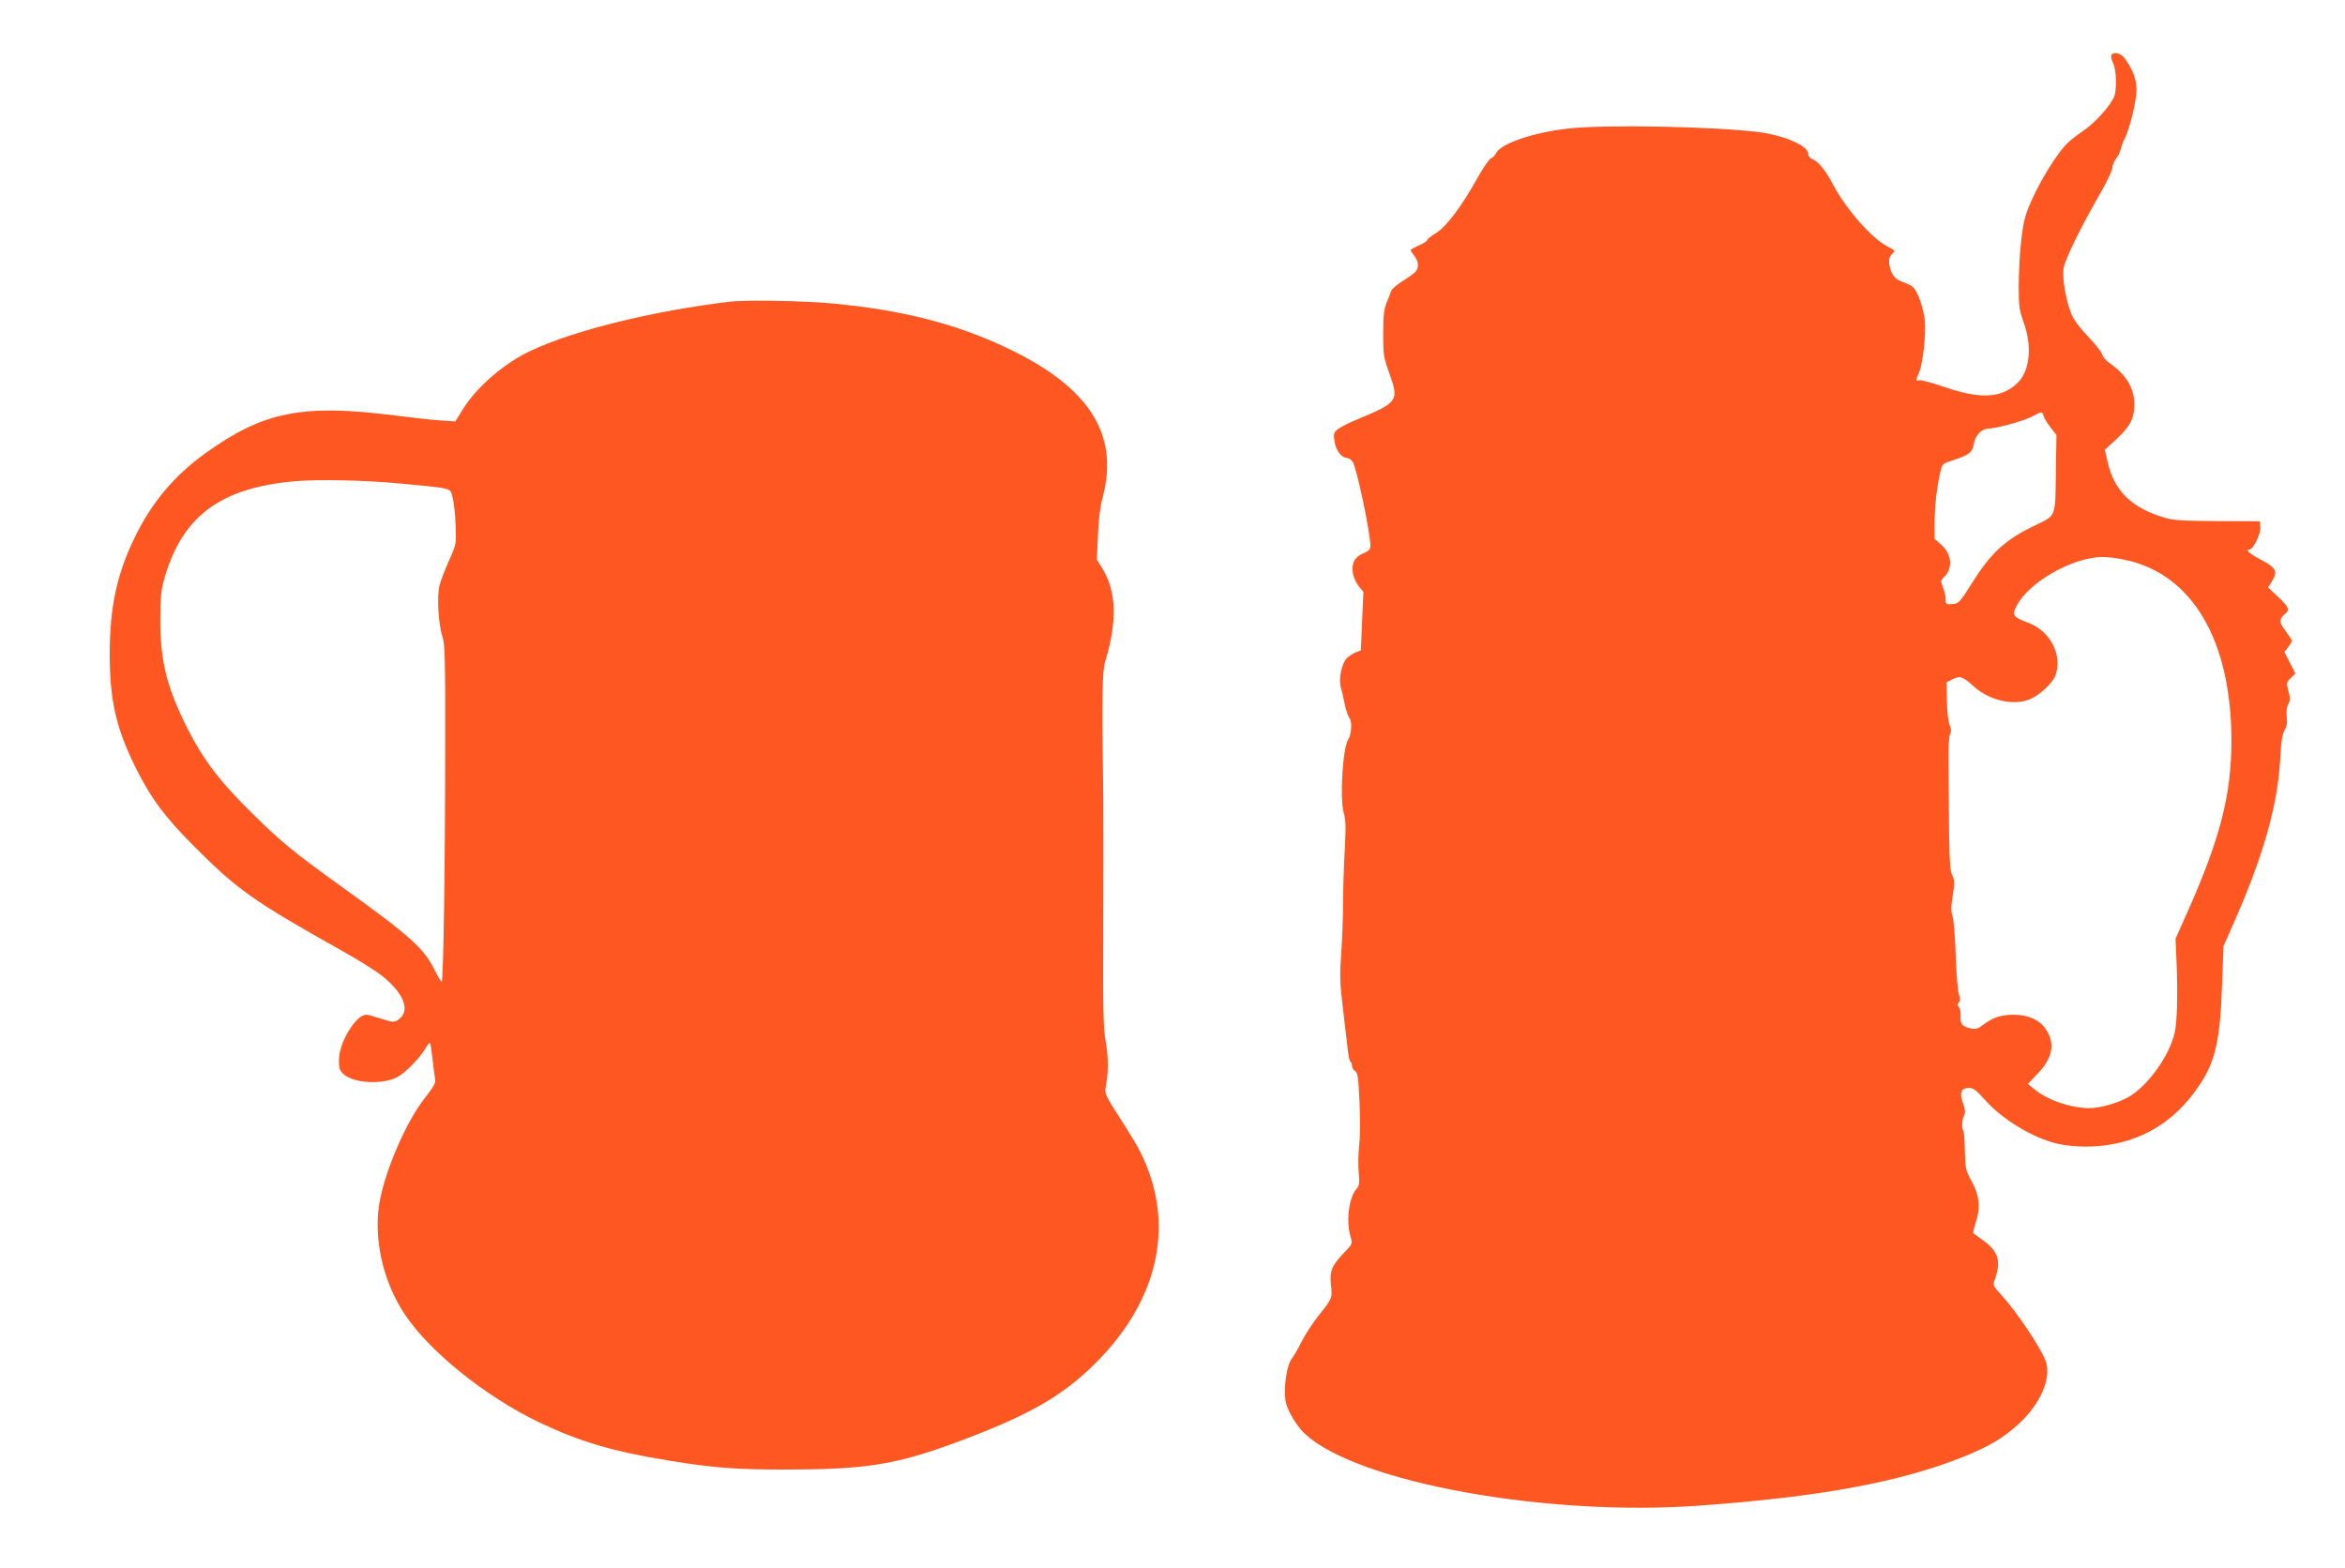
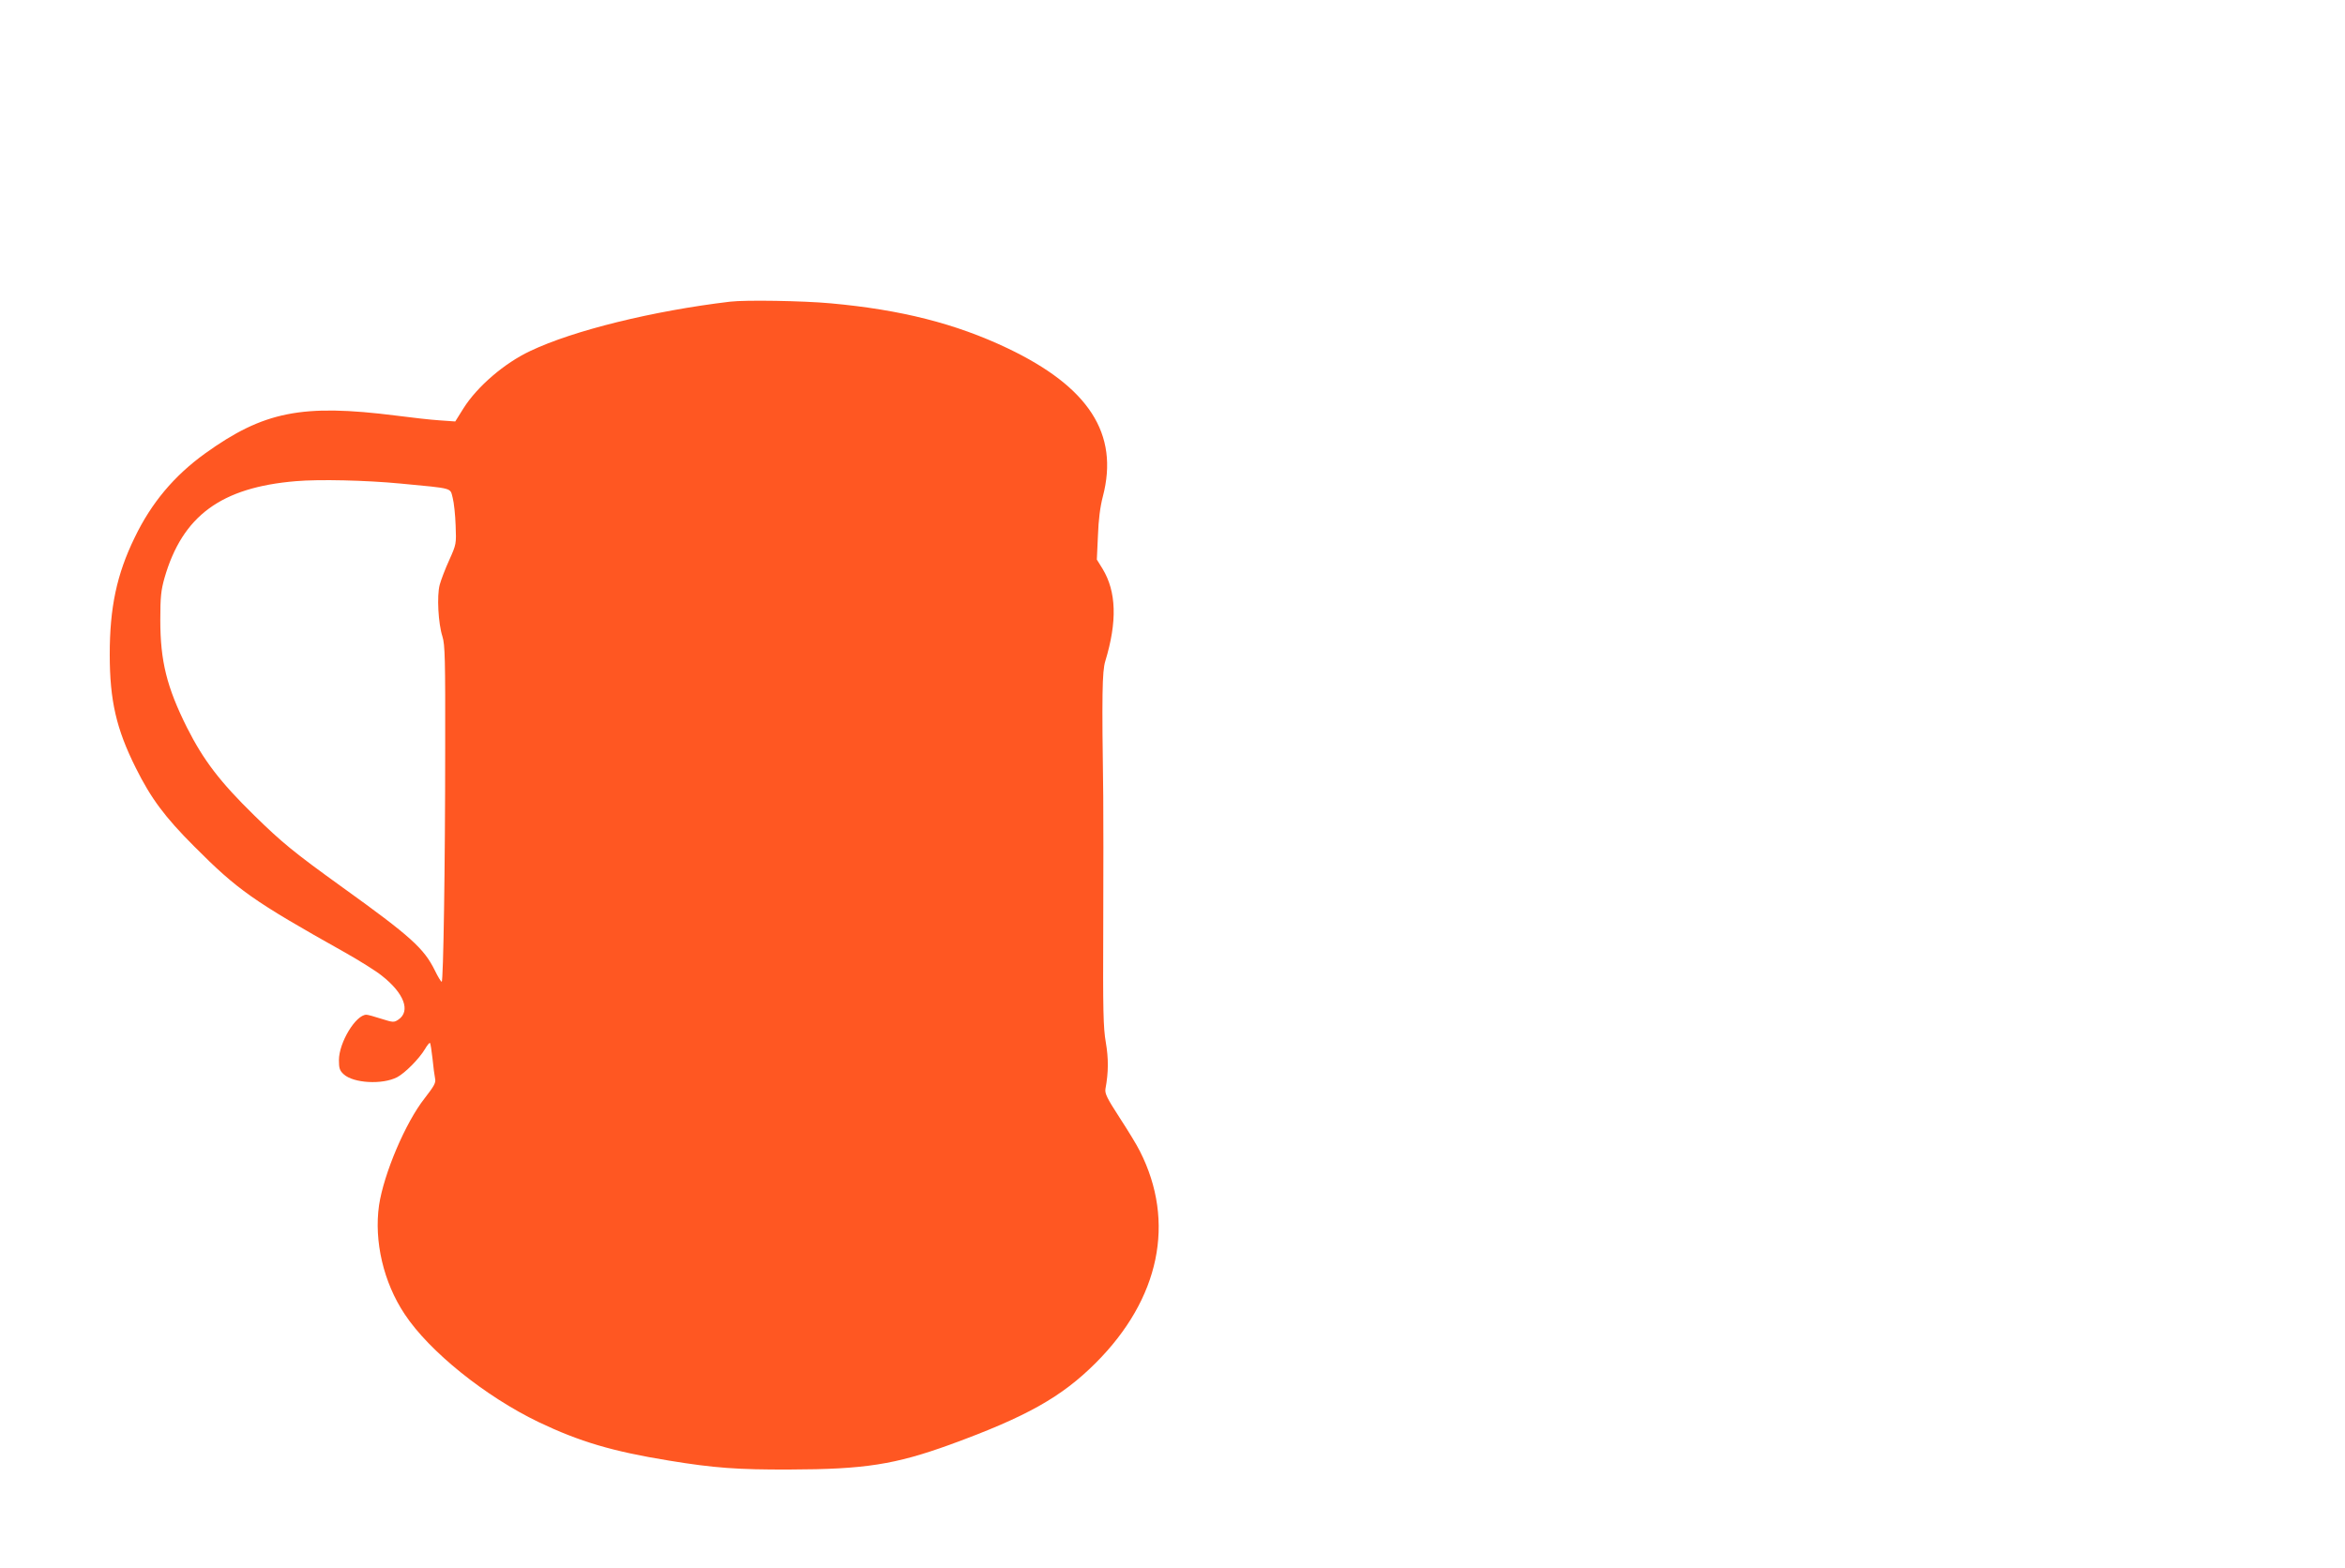
<svg xmlns="http://www.w3.org/2000/svg" version="1.0" width="1280pt" height="856pt" viewBox="0 0 1280 856" preserveAspectRatio="xMidYMid meet">
  <g transform="translate(0,856) scale(0.1,-0.1)" fill="#ff5722" stroke="none">
-     <path d="M11524 8257 c-2 -7 2 -27 11 -43 18 -35 20 -155 3 -187 -30 -58 -107 -141 -169 -183 -38 -25 -82 -61 -98 -80 -77 -87 -183 -277 -215 -384 -21 -68 -36 -226 -37 -385 0 -107 3 -128 27 -195 49 -136 33 -274 -41 -338 -87 -77 -201 -81 -397 -13 -65 22 -124 38 -133 35 -19 -8 -19 -2 0 42 21 50 38 207 32 280 -7 69 -39 164 -65 186 -9 9 -34 21 -55 28 -43 14 -65 42 -74 94 -4 27 -1 42 12 56 21 23 21 22 -22 44 -83 42 -225 202 -294 332 -46 87 -82 131 -116 145 -13 5 -23 17 -23 29 0 45 -136 103 -279 120 -257 30 -825 40 -1023 19 -197 -21 -378 -83 -403 -137 -5 -11 -17 -23 -25 -25 -9 -2 -43 -51 -75 -108 -87 -156 -169 -265 -226 -301 -27 -16 -49 -34 -49 -39 0 -5 -20 -18 -45 -29 -25 -11 -45 -22 -45 -26 0 -3 9 -17 20 -31 23 -29 26 -62 8 -85 -7 -9 -39 -32 -71 -52 -32 -20 -60 -44 -63 -54 -3 -9 -14 -38 -25 -64 -15 -37 -19 -72 -19 -170 0 -115 2 -129 35 -220 52 -146 46 -155 -177 -248 -43 -17 -89 -41 -104 -52 -24 -19 -26 -26 -20 -67 7 -48 38 -91 68 -91 9 0 24 -10 32 -22 22 -35 96 -387 96 -457 0 -21 -8 -29 -40 -43 -47 -19 -64 -54 -55 -110 4 -21 18 -52 32 -69 l25 -30 -7 -160 -7 -160 -27 -10 c-14 -6 -36 -20 -48 -31 -29 -27 -48 -116 -34 -161 5 -17 15 -59 21 -92 7 -33 19 -67 26 -76 15 -16 11 -90 -6 -114 -31 -46 -48 -324 -25 -404 11 -36 12 -81 5 -206 -5 -88 -9 -218 -9 -290 0 -71 -5 -194 -10 -272 -9 -121 -7 -165 10 -305 11 -89 22 -189 26 -221 3 -32 10 -60 14 -63 5 -3 9 -14 9 -24 0 -10 8 -23 17 -28 14 -8 18 -35 24 -173 4 -94 3 -194 -2 -233 -5 -39 -6 -103 -3 -143 6 -62 4 -76 -11 -93 -42 -46 -59 -178 -33 -262 11 -38 11 -39 -34 -86 -68 -70 -81 -101 -73 -177 8 -72 7 -75 -69 -169 -30 -38 -71 -101 -91 -140 -19 -39 -45 -83 -56 -97 -24 -31 -43 -151 -33 -221 6 -52 60 -144 110 -189 287 -263 1317 -450 2149 -389 655 47 1090 127 1433 263 150 60 228 106 315 187 116 108 175 247 144 337 -24 69 -157 269 -241 361 -47 51 -49 55 -38 85 36 102 20 155 -62 214 -28 20 -53 38 -55 40 -2 1 3 26 12 54 28 85 23 147 -19 226 -35 64 -37 74 -39 171 -1 56 -5 105 -8 109 -11 10 -8 62 4 84 8 16 6 32 -7 69 -20 57 -10 80 36 80 21 0 40 -14 83 -63 96 -109 261 -209 400 -242 34 -8 101 -15 149 -15 267 0 482 117 629 344 82 125 108 243 118 541 l8 210 42 95 c174 389 254 670 268 935 4 87 11 127 23 148 12 20 16 41 12 73 -3 28 0 55 9 70 10 20 11 34 0 71 -11 44 -11 48 13 71 l25 25 -30 59 -30 59 21 26 c11 14 20 30 20 34 0 5 -16 29 -35 55 -36 47 -36 64 -1 94 26 21 19 36 -39 91 l-55 52 21 33 c33 54 23 74 -56 116 -64 33 -92 58 -66 58 20 0 62 87 59 121 l-3 33 -230 1 c-185 1 -241 4 -288 18 -180 53 -276 145 -312 302 l-16 69 65 60 c74 69 96 113 96 188 0 90 -45 163 -137 227 -18 12 -36 34 -39 47 -4 14 -37 56 -74 94 -37 37 -76 88 -88 113 -32 69 -57 203 -48 262 8 51 94 225 207 422 32 56 59 113 59 126 0 13 9 35 19 49 11 13 23 38 27 54 4 16 13 42 22 58 27 54 65 210 64 267 0 56 -21 111 -65 171 -22 30 -64 38 -73 15z m-369 -1969 c4 -13 21 -41 39 -63 l31 -40 -3 -185 c-4 -277 7 -249 -127 -315 -152 -74 -230 -147 -329 -305 -69 -110 -74 -115 -109 -118 -35 -3 -37 -2 -37 28 0 17 -7 46 -15 65 -13 32 -12 37 5 53 51 48 45 126 -15 179 l-35 31 0 89 c0 91 12 193 31 275 11 47 11 47 77 68 82 27 99 41 107 91 7 42 43 79 78 79 41 0 194 42 237 65 57 30 57 30 65 3z m442 -784 c369 -76 583 -440 583 -989 0 -293 -61 -531 -238 -930 l-67 -150 5 -115 c8 -185 4 -341 -10 -400 -30 -128 -151 -295 -258 -353 -58 -31 -151 -57 -207 -57 -103 1 -228 43 -300 103 l-36 29 55 58 c81 85 95 163 43 241 -33 50 -97 79 -174 79 -70 0 -115 -15 -168 -55 -28 -22 -40 -25 -67 -20 -48 11 -59 23 -56 67 1 21 -3 43 -10 50 -9 9 -9 15 0 25 9 11 9 23 0 46 -6 18 -13 113 -17 212 -3 99 -11 194 -17 212 -9 24 -9 52 1 113 10 69 10 85 -3 111 -11 23 -15 75 -17 227 -1 108 -2 271 -3 362 -2 102 2 172 8 182 8 13 7 27 -2 50 -8 18 -14 78 -15 133 l-2 100 34 17 c40 20 54 15 115 -40 86 -77 218 -107 307 -69 49 20 119 84 136 124 45 110 -23 247 -146 293 -84 31 -91 41 -61 97 67 126 304 260 463 262 26 1 82 -6 124 -15z" />
    <path d="M3985 6913 c-420 -50 -855 -157 -1090 -269 -141 -66 -290 -194 -365 -313 l-45 -72 -85 6 c-47 3 -154 15 -238 26 -513 65 -723 23 -1043 -207 -169 -122 -293 -270 -384 -459 -98 -201 -136 -382 -136 -638 0 -252 36 -407 142 -619 83 -167 159 -269 319 -429 237 -238 320 -297 821 -578 80 -45 171 -102 202 -127 123 -96 160 -195 91 -241 -24 -16 -29 -15 -93 5 -37 12 -73 22 -81 22 -58 0 -150 -152 -150 -248 0 -44 4 -57 26 -77 53 -49 211 -58 292 -16 43 23 119 99 152 154 12 21 25 36 27 33 3 -3 9 -42 14 -87 4 -44 11 -93 14 -108 5 -22 -5 -40 -57 -107 -105 -133 -223 -412 -249 -584 -28 -196 24 -421 140 -595 134 -203 440 -449 731 -589 224 -107 403 -160 710 -210 249 -41 378 -50 660 -49 409 1 575 27 876 136 417 152 609 260 795 446 350 350 437 770 241 1156 -16 33 -67 116 -112 185 -68 105 -80 130 -76 155 17 92 17 166 2 254 -14 80 -16 173 -14 635 1 298 1 615 0 706 -8 559 -6 684 11 740 66 217 61 380 -15 505 l-31 50 6 130 c3 87 12 158 27 215 89 341 -76 597 -521 809 -284 135 -581 210 -965 245 -152 14 -466 19 -549 9z m-1799 -993 c294 -28 270 -22 285 -78 7 -26 14 -93 16 -150 4 -102 4 -103 -35 -190 -22 -48 -45 -109 -52 -135 -16 -60 -8 -211 15 -282 14 -44 16 -123 15 -615 0 -637 -10 -1270 -19 -1270 -4 0 -21 28 -38 63 -59 119 -130 184 -503 452 -268 193 -332 246 -483 394 -186 182 -276 300 -366 478 -111 222 -146 364 -146 588 0 127 4 162 23 230 98 339 309 494 717 528 126 11 383 5 571 -13z" />
  </g>
</svg>